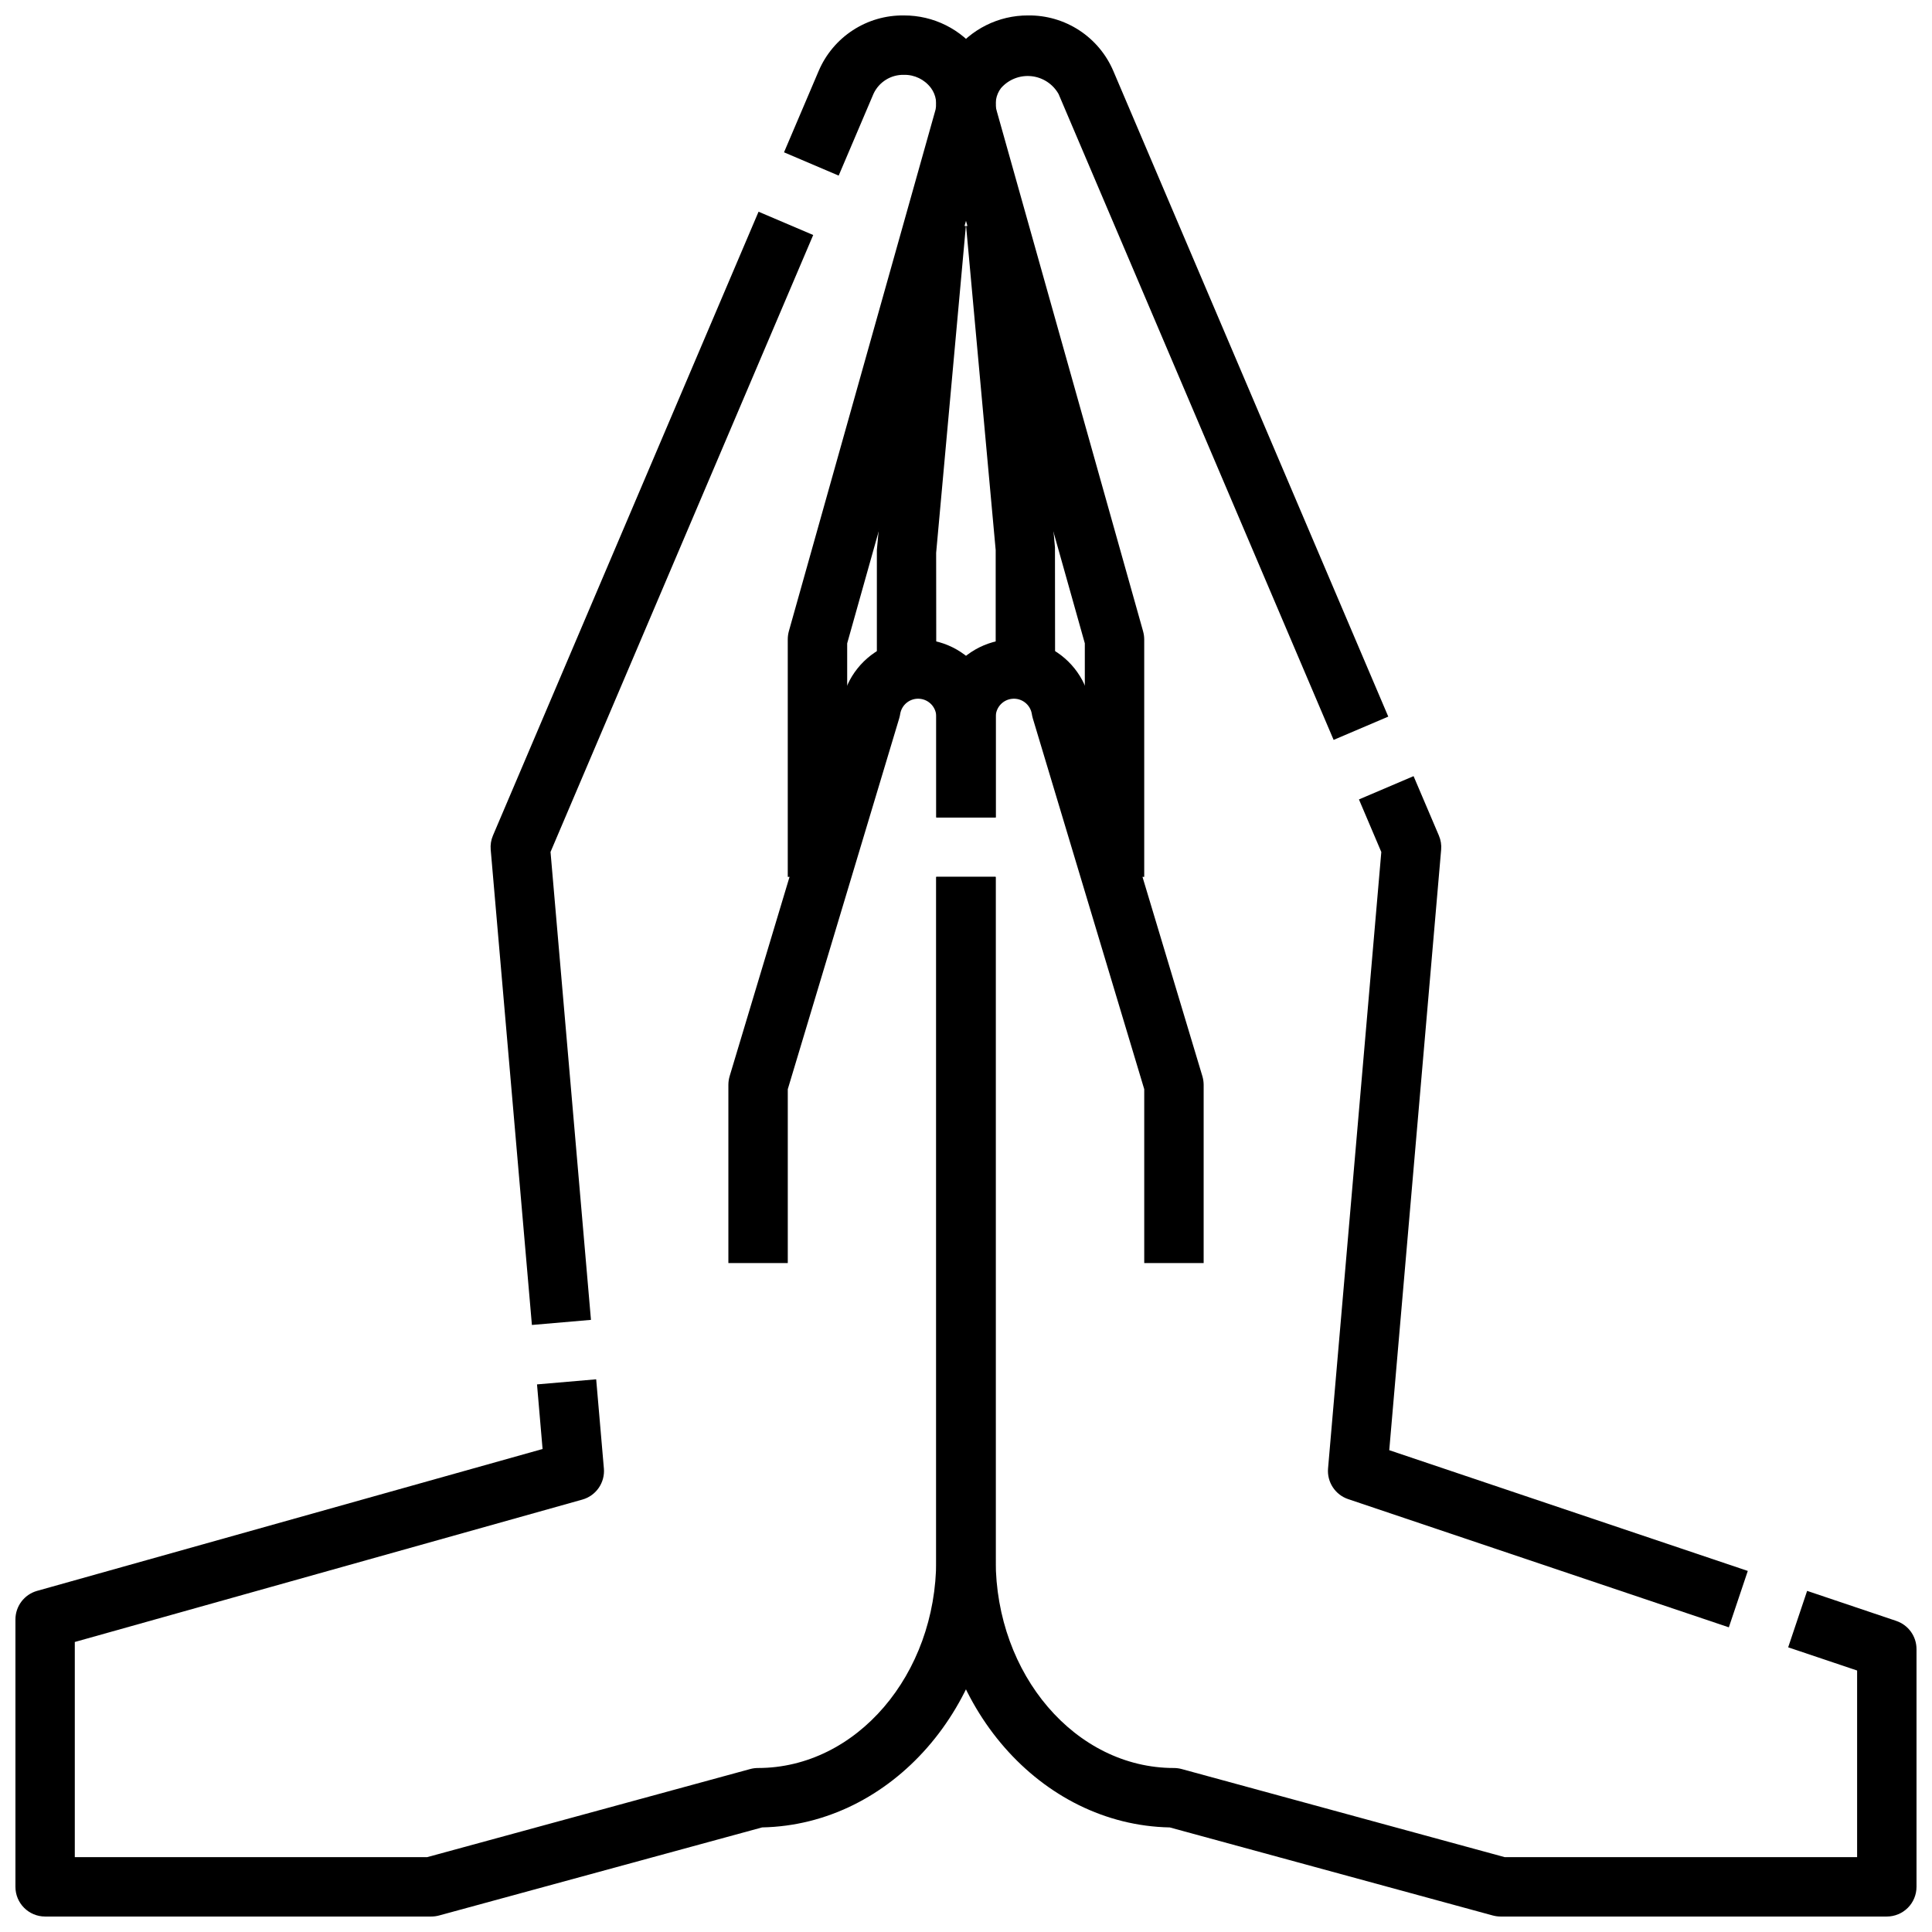
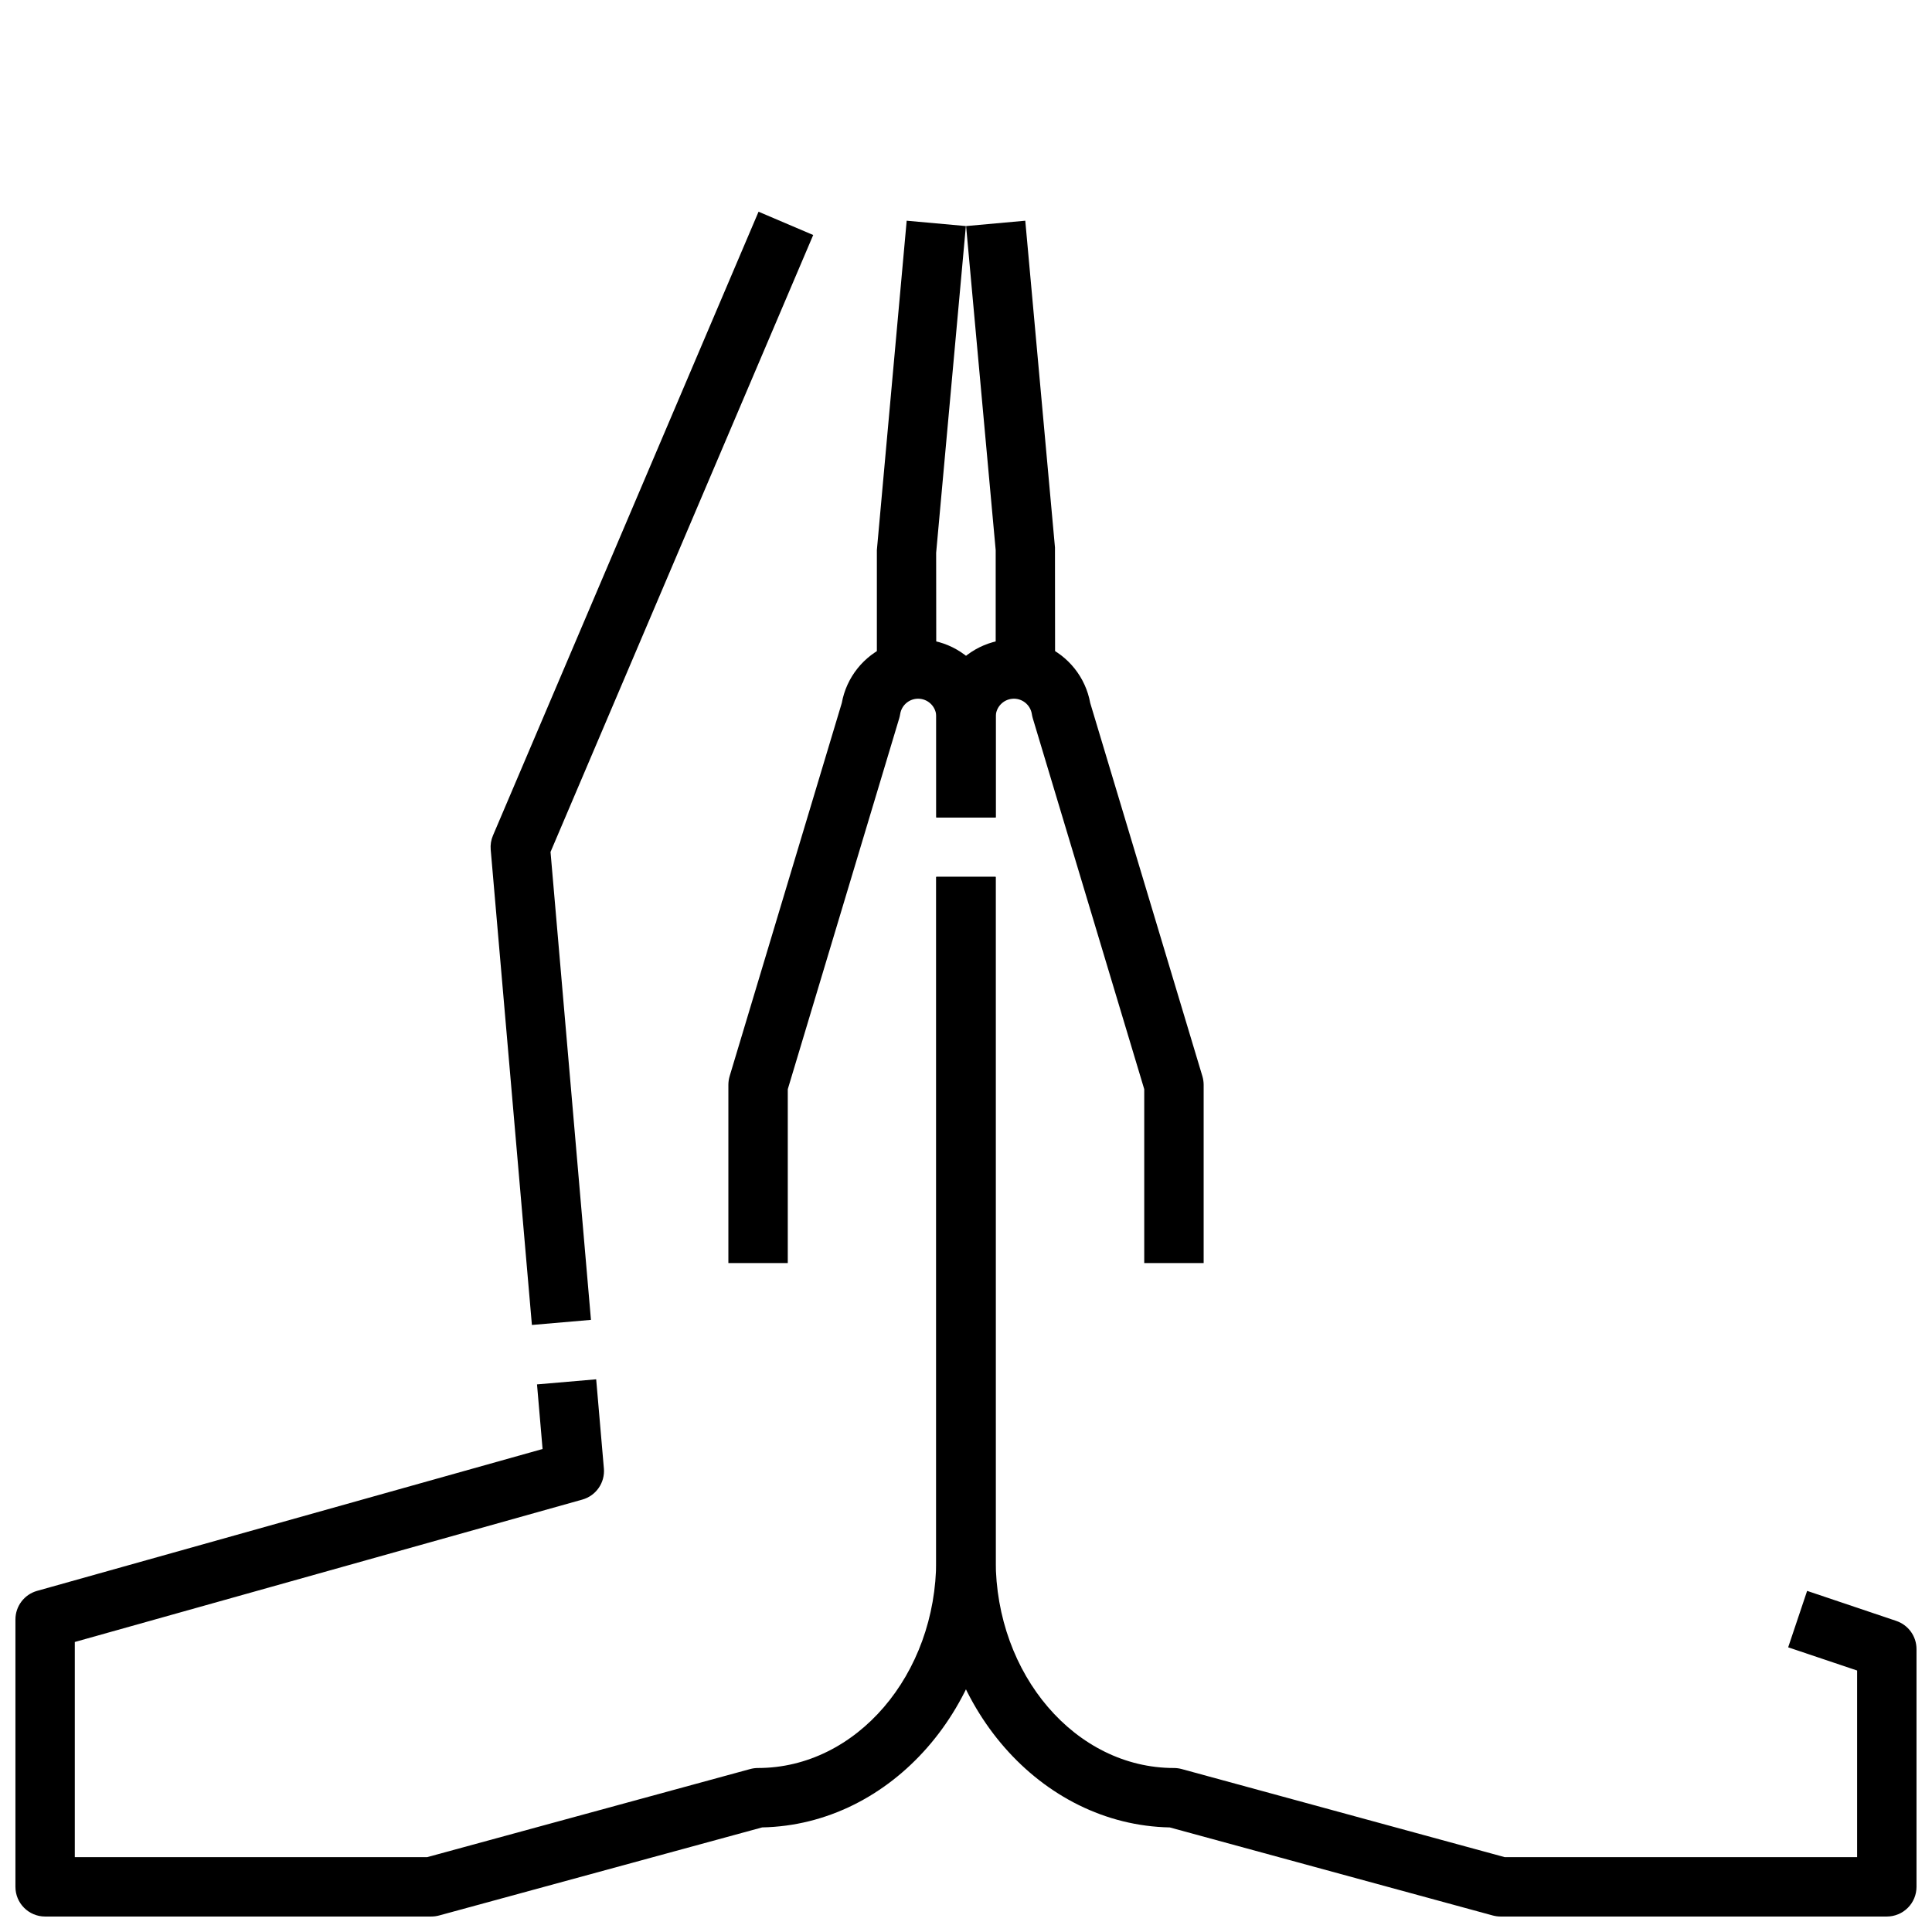
<svg xmlns="http://www.w3.org/2000/svg" width="800px" height="800px" version="1.1" viewBox="144 144 512 512">
  <defs>
    <clipPath id="d">
      <path d="m392 376h259.9v275.9h-259.9z" />
    </clipPath>
    <clipPath id="c">
-       <path d="m392 148.09h120v228.91h-120z" />
-     </clipPath>
+       </clipPath>
    <clipPath id="b">
      <path d="m148.09 376h259.91v275.9h-259.91z" />
    </clipPath>
    <clipPath id="a">
-       <path d="m351 148.09h57v228.91h-57z" />
-     </clipPath>
+       </clipPath>
  </defs>
  <path d="m462.98 478.72h-15.746v-46.074l-29.535-98.297c-0.105-0.359-0.188-0.727-0.246-1.098-0.379-2.488-2.609-4.266-5.121-4.074-2.508 0.188-4.453 2.273-4.457 4.793v26.668h-15.746v-26.668c0.004-6.91 3.473-13.355 9.238-17.16 5.766-3.805 13.055-4.457 19.406-1.742 6.352 2.715 10.918 8.438 12.148 15.234l29.727 98.918c0.215 0.738 0.328 1.5 0.332 2.269z" />
  <g clip-path="url(#d)">
    <path d="m644.03 651.9h-102.34c-0.699 0-1.395-0.094-2.07-0.273l-85.617-23.34c-34.219-0.672-61.883-32.191-61.883-70.852v-181.05h15.742l0.004 181.05c0 30.387 21.184 55.105 47.23 55.105 0.699 0 1.395 0.094 2.07 0.277l85.578 23.34h93.41v-49.453l-18.27-6.148 5.023-14.957 23.617 7.957-0.004 0.004c3.219 1.074 5.387 4.098 5.375 7.492v62.977c0 2.086-0.828 4.09-2.305 5.566-1.477 1.477-3.481 2.305-5.566 2.305z" />
  </g>
-   <path d="m602.16 575.26-100.88-33.977c-3.441-1.16-5.644-4.523-5.332-8.141l14.113-163.35-5.926-13.934 14.477-6.172 6.707 15.742v0.004c0.508 1.184 0.715 2.477 0.598 3.762l-13.75 159.12 95.016 32z" />
  <g clip-path="url(#c)">
    <path d="m447.23 376.38h-15.742v-61.891l-38.363-136.39c-2.133-6.856-0.855-14.32 3.441-20.074 4.68-6.281 12.062-9.969 19.891-9.934 4.805-0.062 9.516 1.309 13.539 3.93 4.023 2.625 7.176 6.387 9.055 10.809l72.855 171.08-14.484 6.172-72.887-171.16c-1.496-2.652-4.188-4.418-7.219-4.731-3.035-0.312-6.027 0.863-8.035 3.156-1.371 1.797-1.77 4.152-1.07 6.297l38.73 137.69h-0.004c0.188 0.676 0.285 1.371 0.293 2.07z" />
  </g>
  <path d="m352.77 478.72h-15.742v-47.23c0.004-0.77 0.113-1.531 0.328-2.269l29.727-98.918c1.234-6.797 5.797-12.52 12.148-15.234 6.352-2.715 13.641-2.062 19.406 1.742 5.766 3.805 9.238 10.25 9.238 17.16v26.668h-15.746v-26.668c-0.004-2.519-1.945-4.606-4.457-4.793-2.512-0.191-4.742 1.586-5.121 4.074-0.059 0.371-0.141 0.738-0.246 1.098l-29.535 98.297z" />
  <g clip-path="url(#b)">
    <path d="m258.3 651.9h-102.34c-4.348 0-7.871-3.523-7.871-7.871v-70.848c0-3.527 2.344-6.625 5.738-7.582l133.96-37.598-1.473-17.121 15.68-1.348 2.039 23.617h0.004c0.324 3.769-2.074 7.238-5.715 8.258l-134.5 37.738v57.012h93.41l85.578-23.34c0.676-0.184 1.371-0.277 2.07-0.277 26.047 0 47.23-24.719 47.23-55.105v-181.05h15.742l0.004 181.05c0 38.66-27.664 70.18-61.883 70.848l-85.617 23.344c-0.672 0.18-1.371 0.273-2.07 0.273z" />
  </g>
-   <path d="m284.96 495.13-10.918-125.95c-0.113-1.285 0.09-2.578 0.598-3.762l70.383-165.31 14.484 6.172-69.613 163.5 10.715 124z" />
+   <path d="m284.96 495.13-10.918-125.95c-0.113-1.285 0.09-2.578 0.598-3.762l70.383-165.31 14.484 6.172-69.613 163.5 10.715 124" />
  <g clip-path="url(#a)">
    <path d="m368.51 376.38h-15.746v-62.977c0.004-0.723 0.102-1.438 0.293-2.133l38.652-137.43c0.762-2.203 0.391-4.641-0.992-6.519-1.691-2.25-4.363-3.551-7.18-3.488-3.441-0.074-6.598 1.895-8.047 5.016l-9.234 21.688-14.484-6.172 9.203-21.609c1.887-4.402 5.035-8.148 9.055-10.758 4.016-2.613 8.715-3.973 13.508-3.906 7.832-0.035 15.215 3.652 19.891 9.934 4.332 5.84 5.582 13.406 3.363 20.328l-38.281 136.14z" />
  </g>
  <path d="m423.61 321.28h-15.742v-31.488l-7.84-85.883 15.68-1.418 7.871 86.594z" />
  <path d="m392.12 321.28h-15.742v-31.488l7.902-87.301 15.684 1.418-7.875 86.594z" />
</svg>